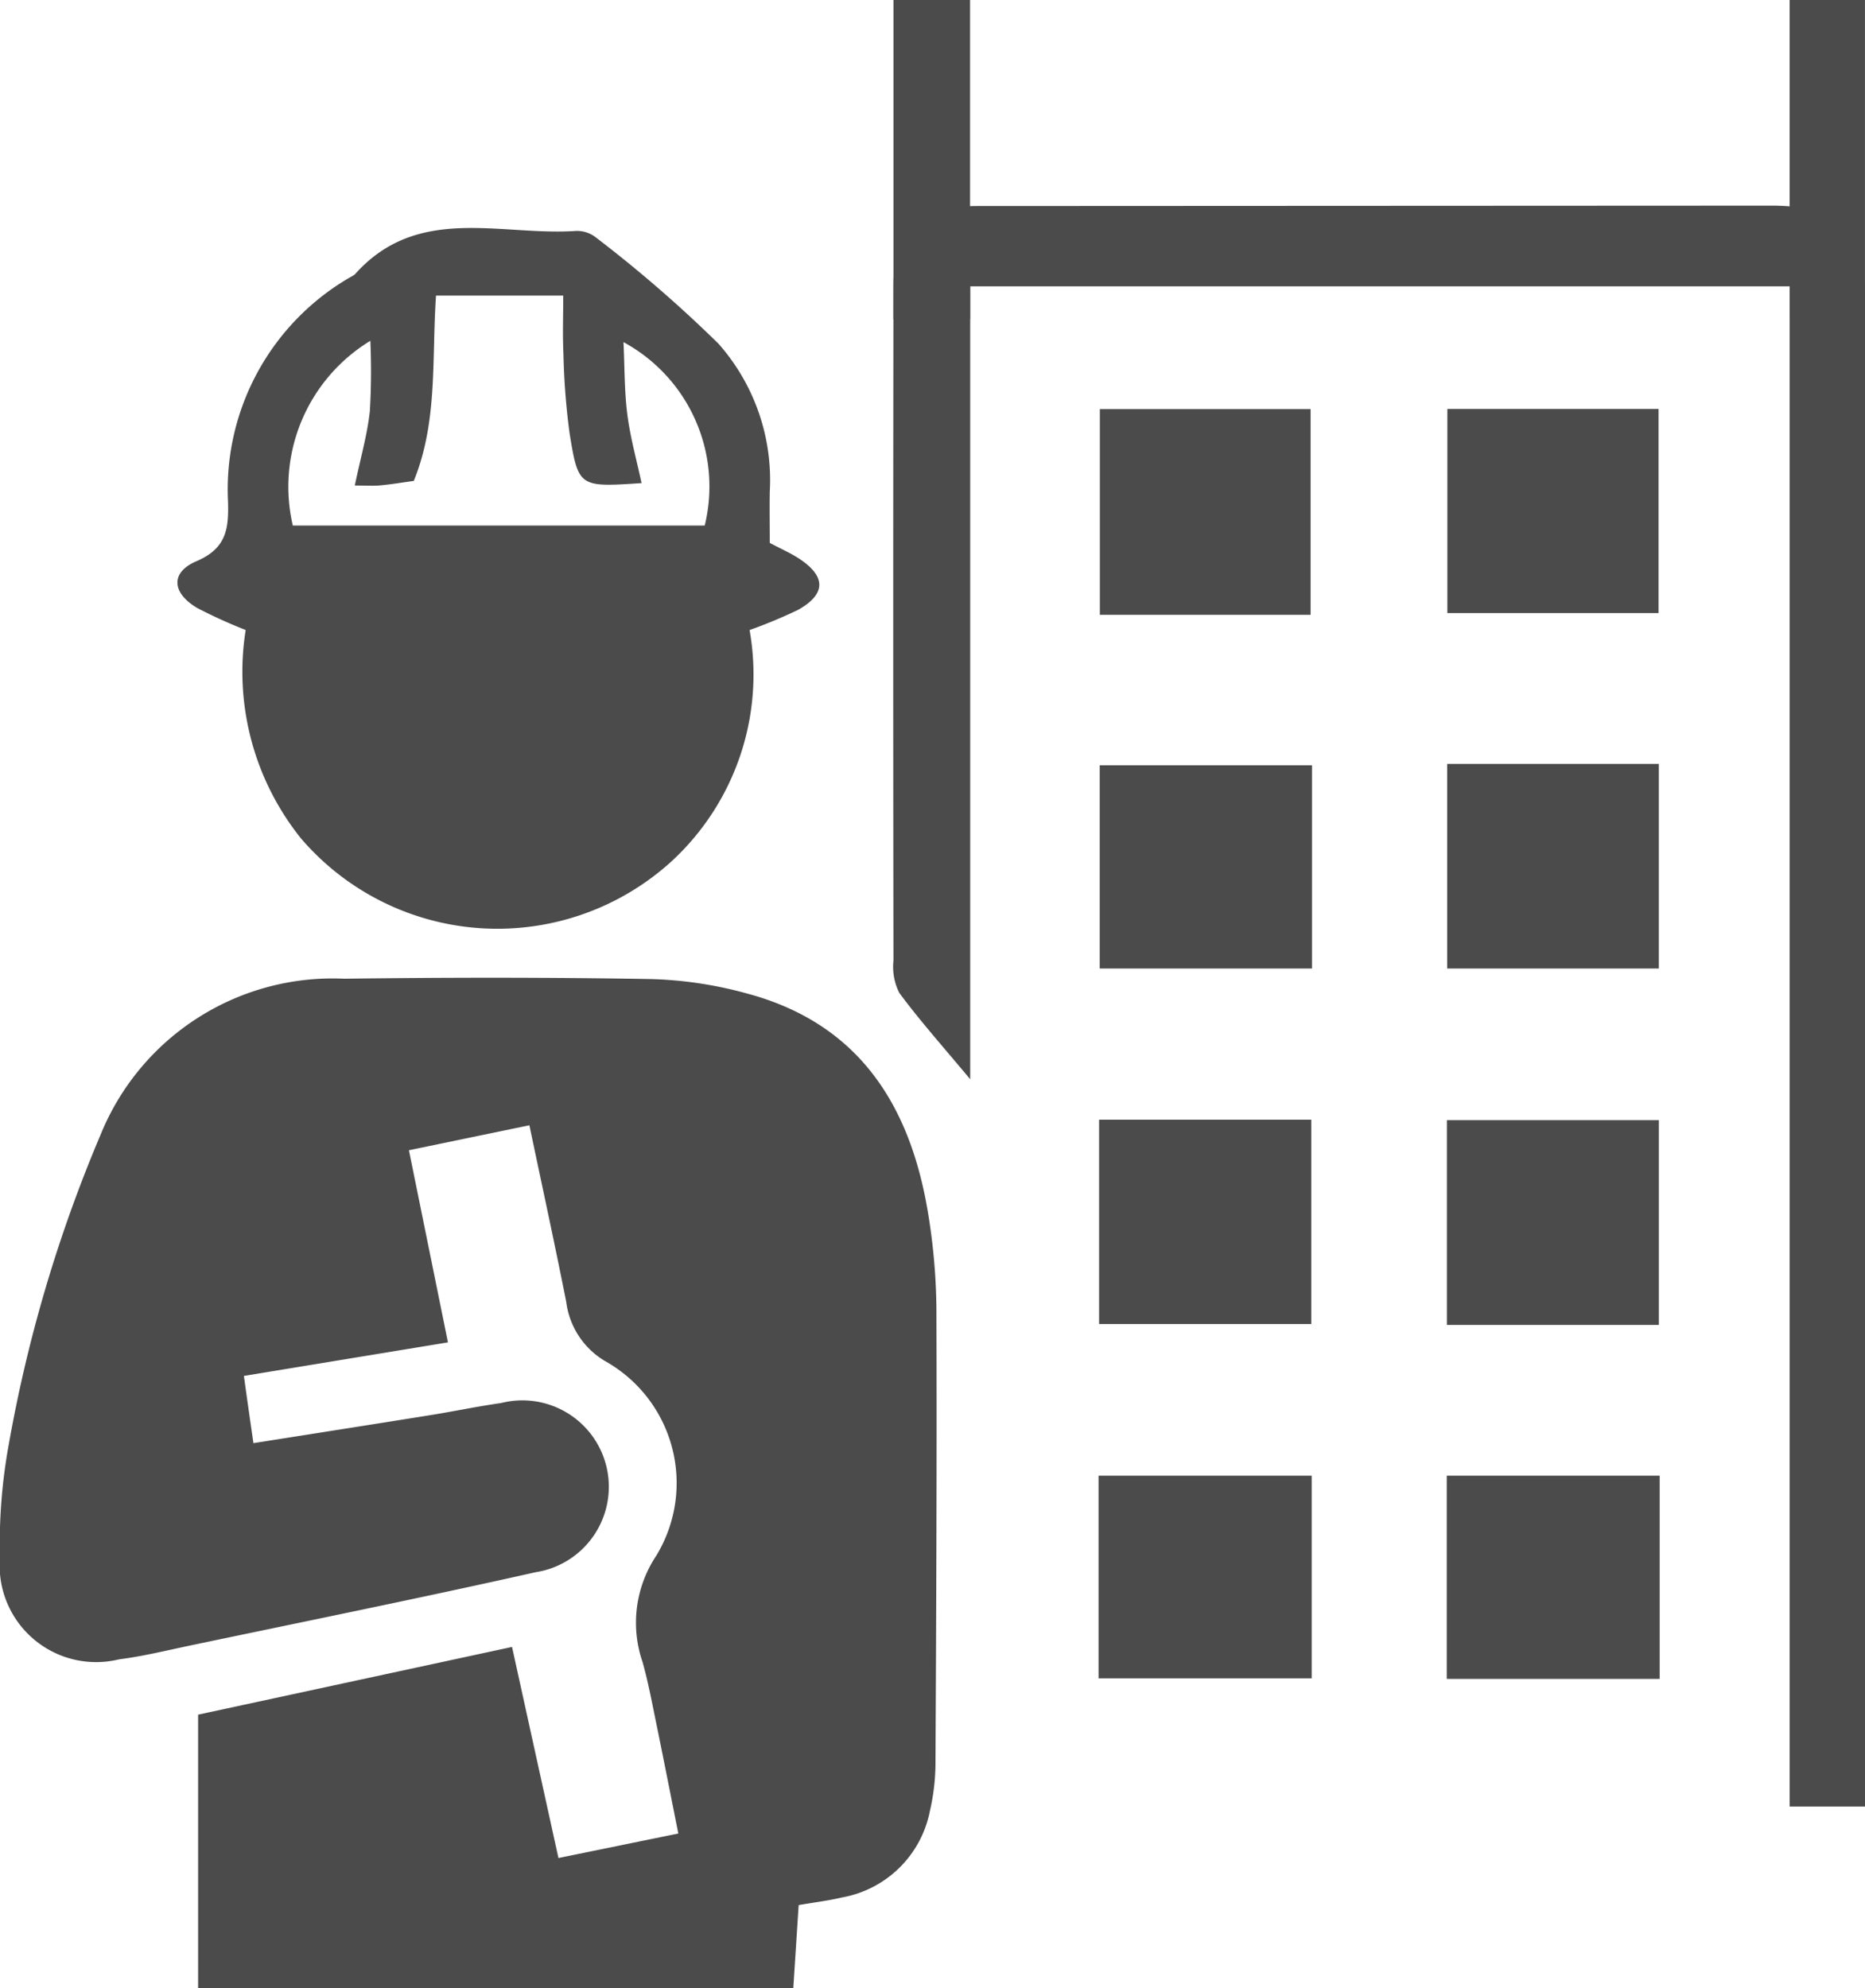
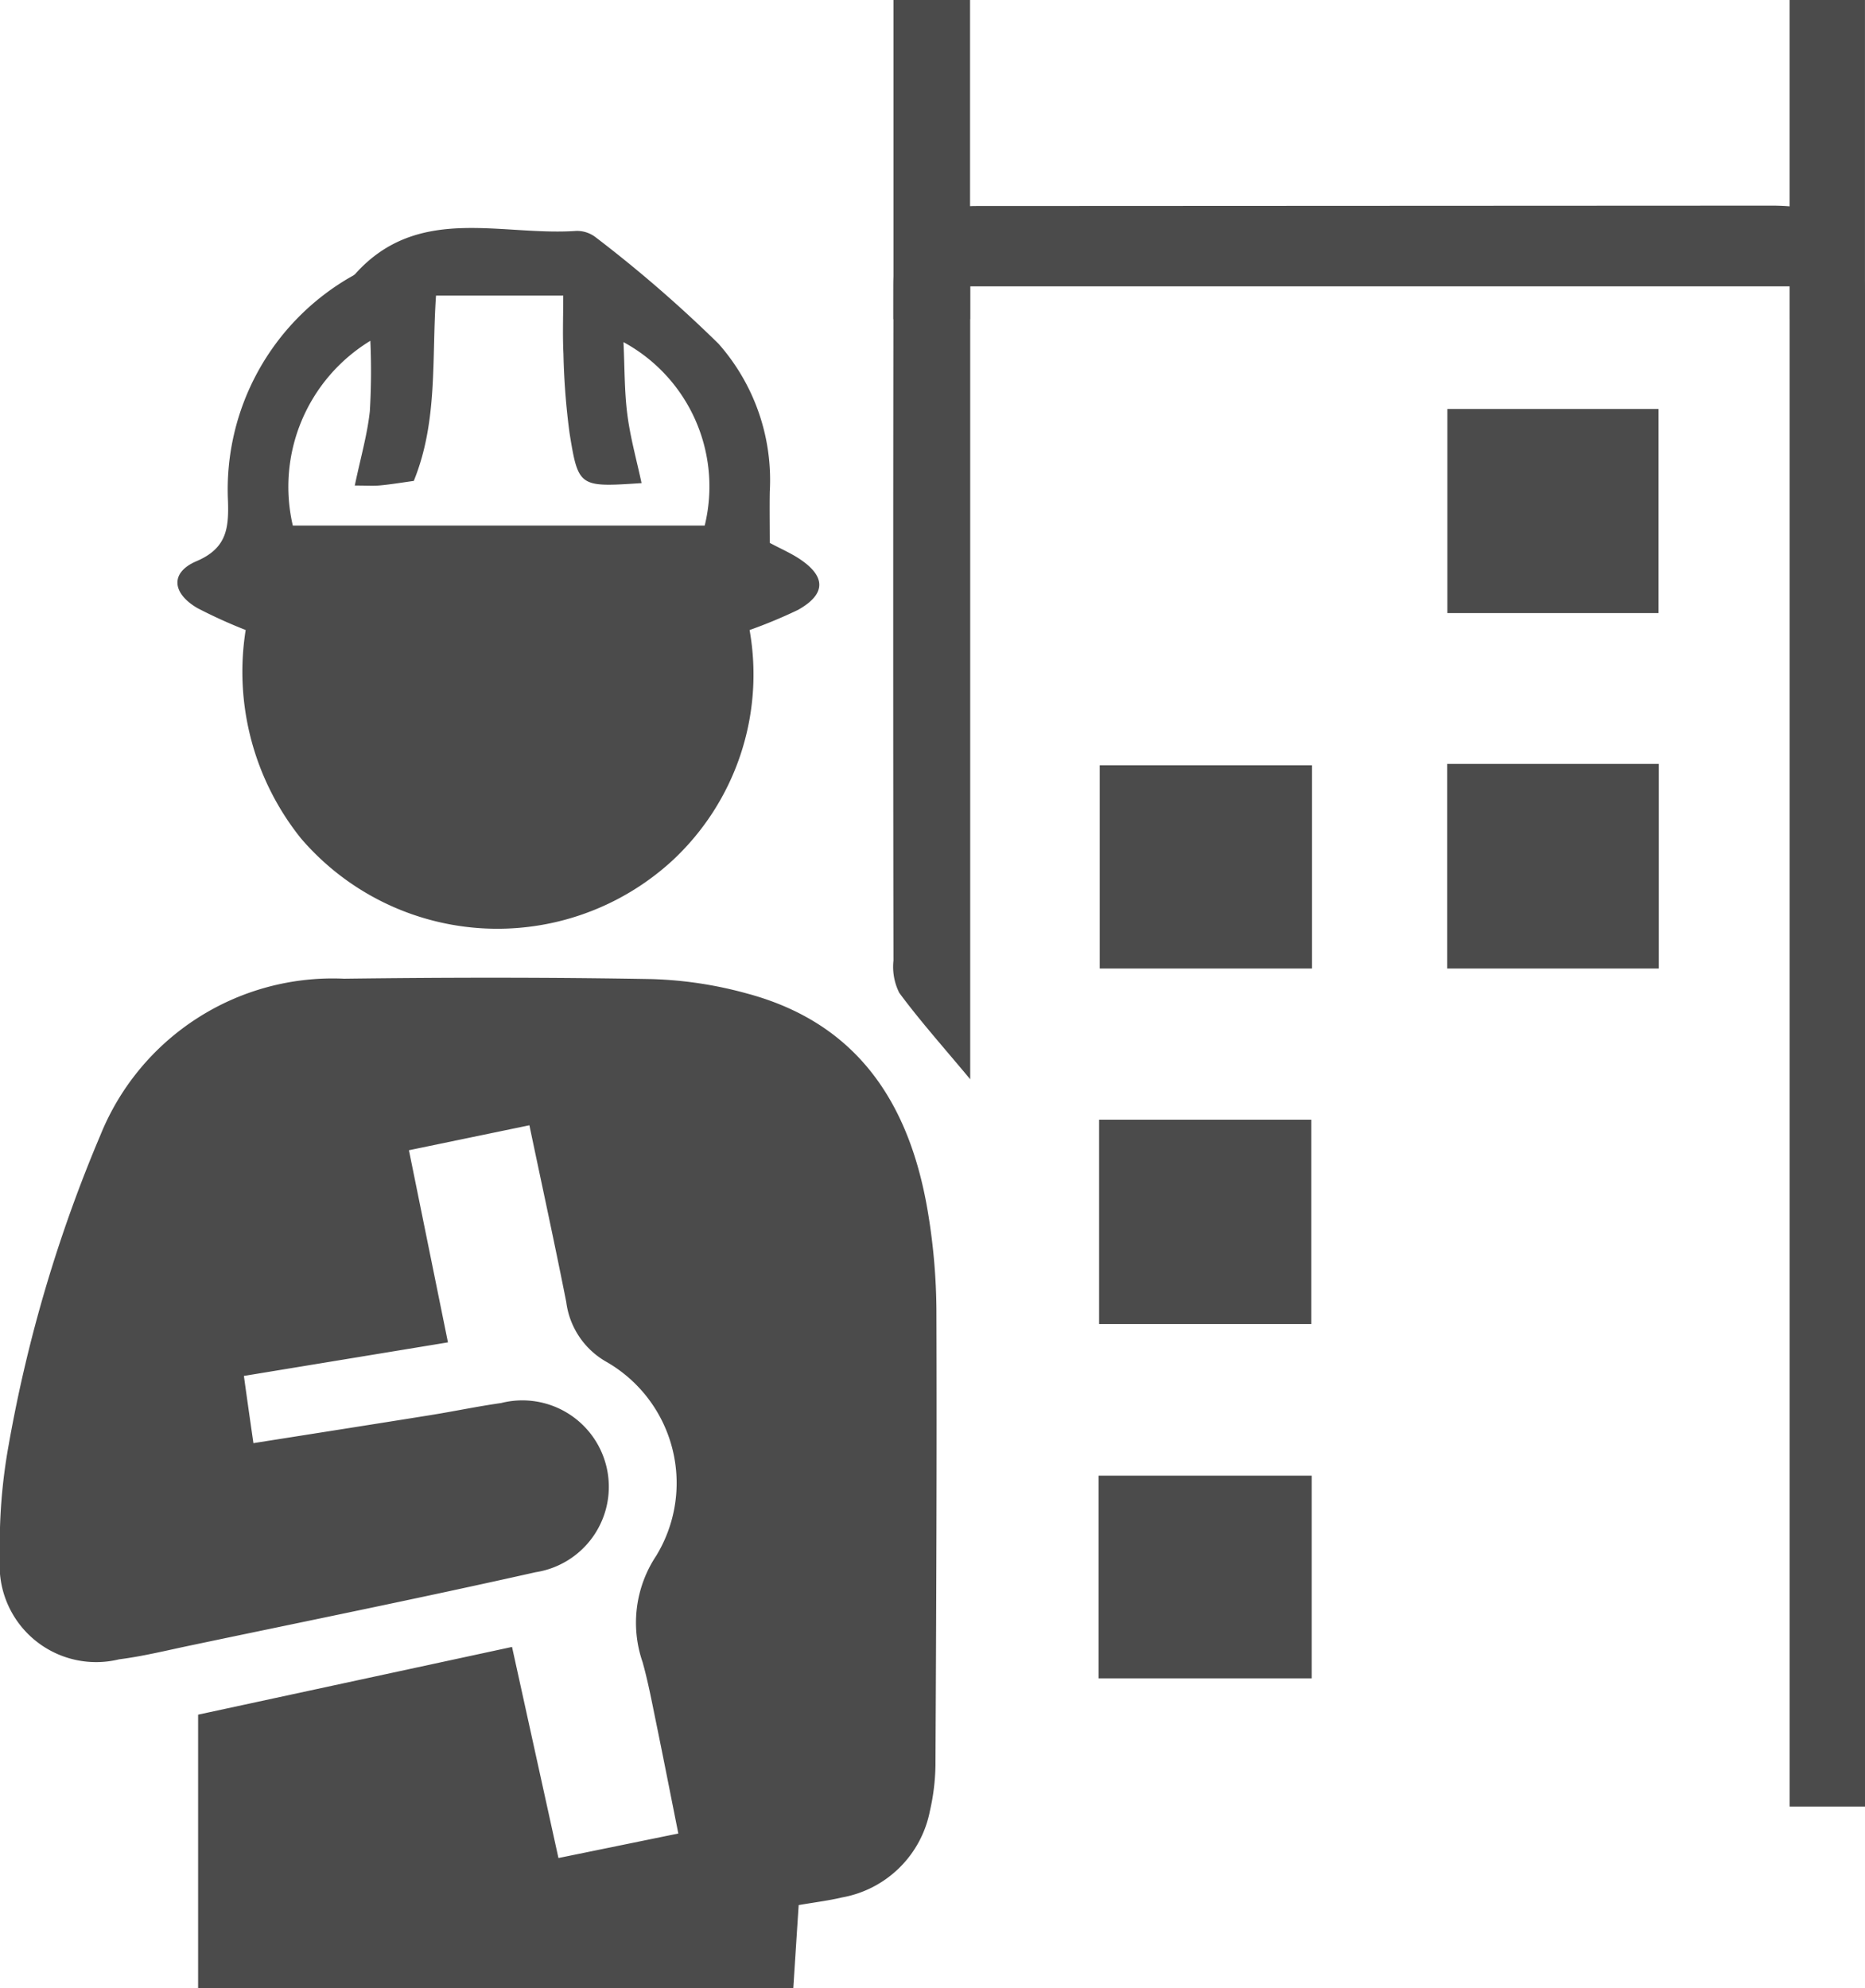
<svg xmlns="http://www.w3.org/2000/svg" width="58.733" height="62.614" viewBox="0 0 58.733 62.614">
  <g id="グループ_702" data-name="グループ 702" transform="translate(-2289.861 -772.24)">
    <path id="パス_1170" data-name="パス 1170" d="M2296.1,965.686v-8.612l9.886-2.133,1.462,6.648,3.775-.772c-.253-1.267-.48-2.427-.718-3.584-.124-.607-.24-1.216-.407-1.812a3.806,3.806,0,0,1,.427-3.348,4.4,4.4,0,0,0-1.592-6.125,2.531,2.531,0,0,1-1.239-1.867c-.358-1.813-.752-3.618-1.161-5.569l-3.794.786,1.229,6.051-6.426,1.057c.1.73.191,1.36.3,2.117,1.937-.306,3.758-.591,5.578-.883.741-.119,1.478-.275,2.221-.38a2.722,2.722,0,1,1,1.087,5.328c-3.624.814-7.264,1.549-10.9,2.313-.736.154-1.469.336-2.214.43a3.039,3.039,0,0,1-3.755-3.19,17.443,17.443,0,0,1,.275-3.56,45.03,45.03,0,0,1,2.893-9.768,7.888,7.888,0,0,1,7.669-4.917c3.231-.041,6.463-.045,9.693.012a12.6,12.6,0,0,1,3,.455c3.526.945,5.143,3.524,5.7,6.924a19.422,19.422,0,0,1,.262,3.039c.016,4.78-.006,9.561-.03,14.341a6.857,6.857,0,0,1-.176,1.443,3.435,3.435,0,0,1-2.764,2.72c-.421.1-.855.153-1.368.241-.057.876-.11,1.7-.169,2.615Z" transform="translate(0 -130.833)" fill="#4b4b4b" />
    <path id="パス_1171" data-name="パス 1171" d="M2465.236,806.233c2.153.036,2.858.75,2.859,2.9q0,23.11,0,46.22v1.3h-2.372V808.775h-25.807v24.972c-.872-1.047-1.594-1.854-2.234-2.722a1.827,1.827,0,0,1-.183-1.015q-.015-10.625,0-21.25c0-1.734.764-2.467,2.538-2.515Z" transform="translate(-119.501 -27.517)" fill="#4b4b4b" />
    <path id="パス_1172" data-name="パス 1172" d="M2337.191,822.59a8,8,0,0,1-2.428,7.257,8.145,8.145,0,0,1-11.7-.695,8.384,8.384,0,0,1-1.741-6.563,15.672,15.672,0,0,1-1.524-.692c-.8-.471-.858-1.12-.025-1.475.959-.409,1.017-1.044.992-1.892a7.719,7.719,0,0,1,3.889-7.074.522.522,0,0,0,.111-.072c1.973-2.212,4.582-1.2,6.957-1.363a.959.959,0,0,1,.622.2,41.216,41.216,0,0,1,3.869,3.353,6.48,6.48,0,0,1,1.614,4.655c-.009.527,0,1.054,0,1.617.354.189.676.327.961.52.818.554.8,1.1-.07,1.589A15.624,15.624,0,0,1,2337.191,822.59Zm-12.433-4.551c.184-.88.394-1.6.474-2.34a21.469,21.469,0,0,0,.016-2.218,5.384,5.384,0,0,0-2.442,5.818h12.972a5.173,5.173,0,0,0-2.558-5.776c.038.8.027,1.543.121,2.277s.293,1.435.448,2.163c-1.962.13-1.99.135-2.266-1.565a22.357,22.357,0,0,1-.194-2.508c-.029-.6-.006-1.206-.006-1.833h-4.007c-.138,1.992.065,3.956-.7,5.837-.358.049-.7.107-1.049.14C2325.36,818.055,2325.146,818.039,2324.758,818.039Z" transform="translate(-23.724 -30.508)" fill="#4b4b4b" />
    <path id="パス_1173" data-name="パス 1173" d="M2529.108,839.847h6.651v6.428h-6.651Z" transform="translate(-193.666 -54.727)" fill="#4b4b4b" />
-     <path id="パス_1174" data-name="パス 1174" d="M2471.668,839.869h6.637v6.479h-6.637Z" transform="translate(-147.17 -54.745)" fill="#4b4b4b" />
    <path id="パス_1175" data-name="パス 1175" d="M2478.332,898.752v6.4h-6.685v-6.4Z" transform="translate(-147.153 -102.41)" fill="#4b4b4b" />
    <path id="パス_1176" data-name="パス 1176" d="M2529.076,898.524h6.665v6.443h-6.665Z" transform="translate(-193.64 -102.225)" fill="#4b4b4b" />
    <path id="パス_1177" data-name="パス 1177" d="M2478.221,957.336v6.436h-6.683v-6.436Z" transform="translate(-147.064 -149.833)" fill="#4b4b4b" />
-     <path id="パス_1178" data-name="パス 1178" d="M2535.7,963.856h-6.675v-6.45h6.675Z" transform="translate(-193.598 -149.889)" fill="#4b4b4b" />
    <path id="パス_1179" data-name="パス 1179" d="M2471.449,1022.566v-6.382h6.713v6.382Z" transform="translate(-146.992 -197.469)" fill="#4b4b4b" />
-     <path id="パス_1180" data-name="パス 1180" d="M2535.717,1016.183v6.4h-6.705v-6.4Z" transform="translate(-193.589 -197.468)" fill="#4b4b4b" />
    <rect id="長方形_534" data-name="長方形 534" width="2.412" height="10.051" transform="translate(2317.998 772.24)" fill="#4b4b4b" />
    <rect id="長方形_535" data-name="長方形 535" width="2.372" height="10.051" transform="translate(2346.221 772.24)" fill="#4b4b4b" />
  </g>
</svg>